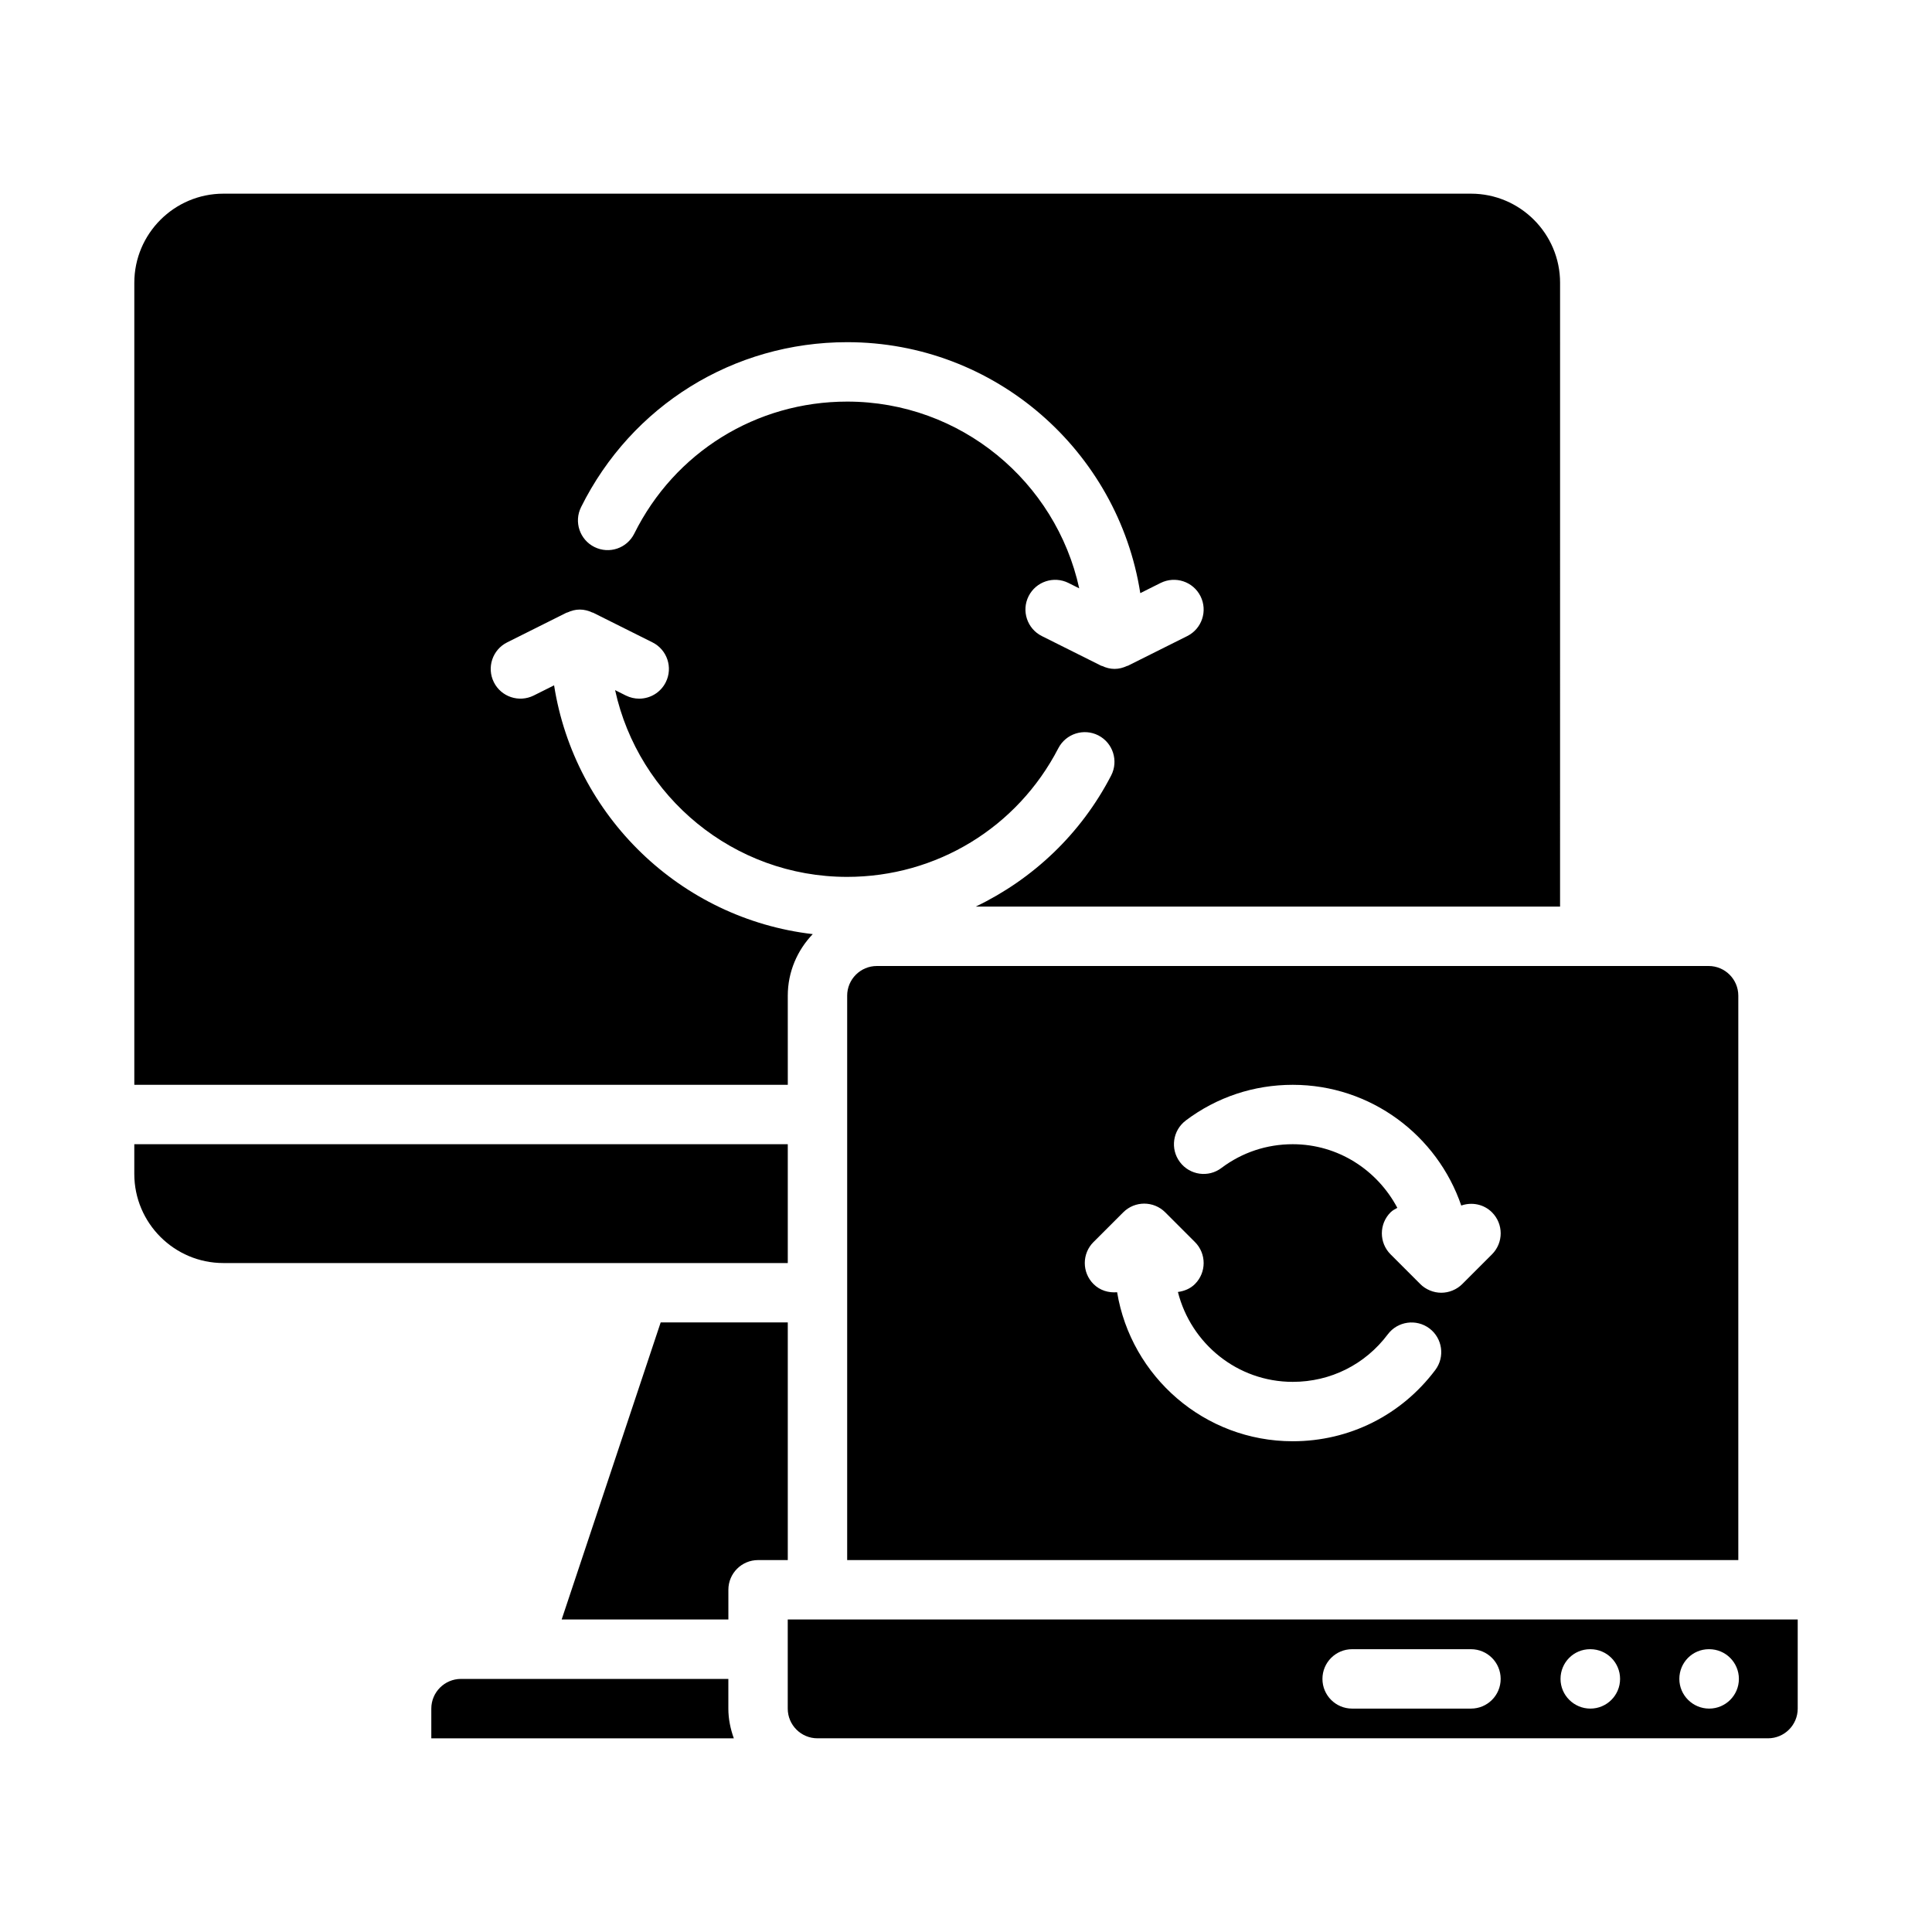
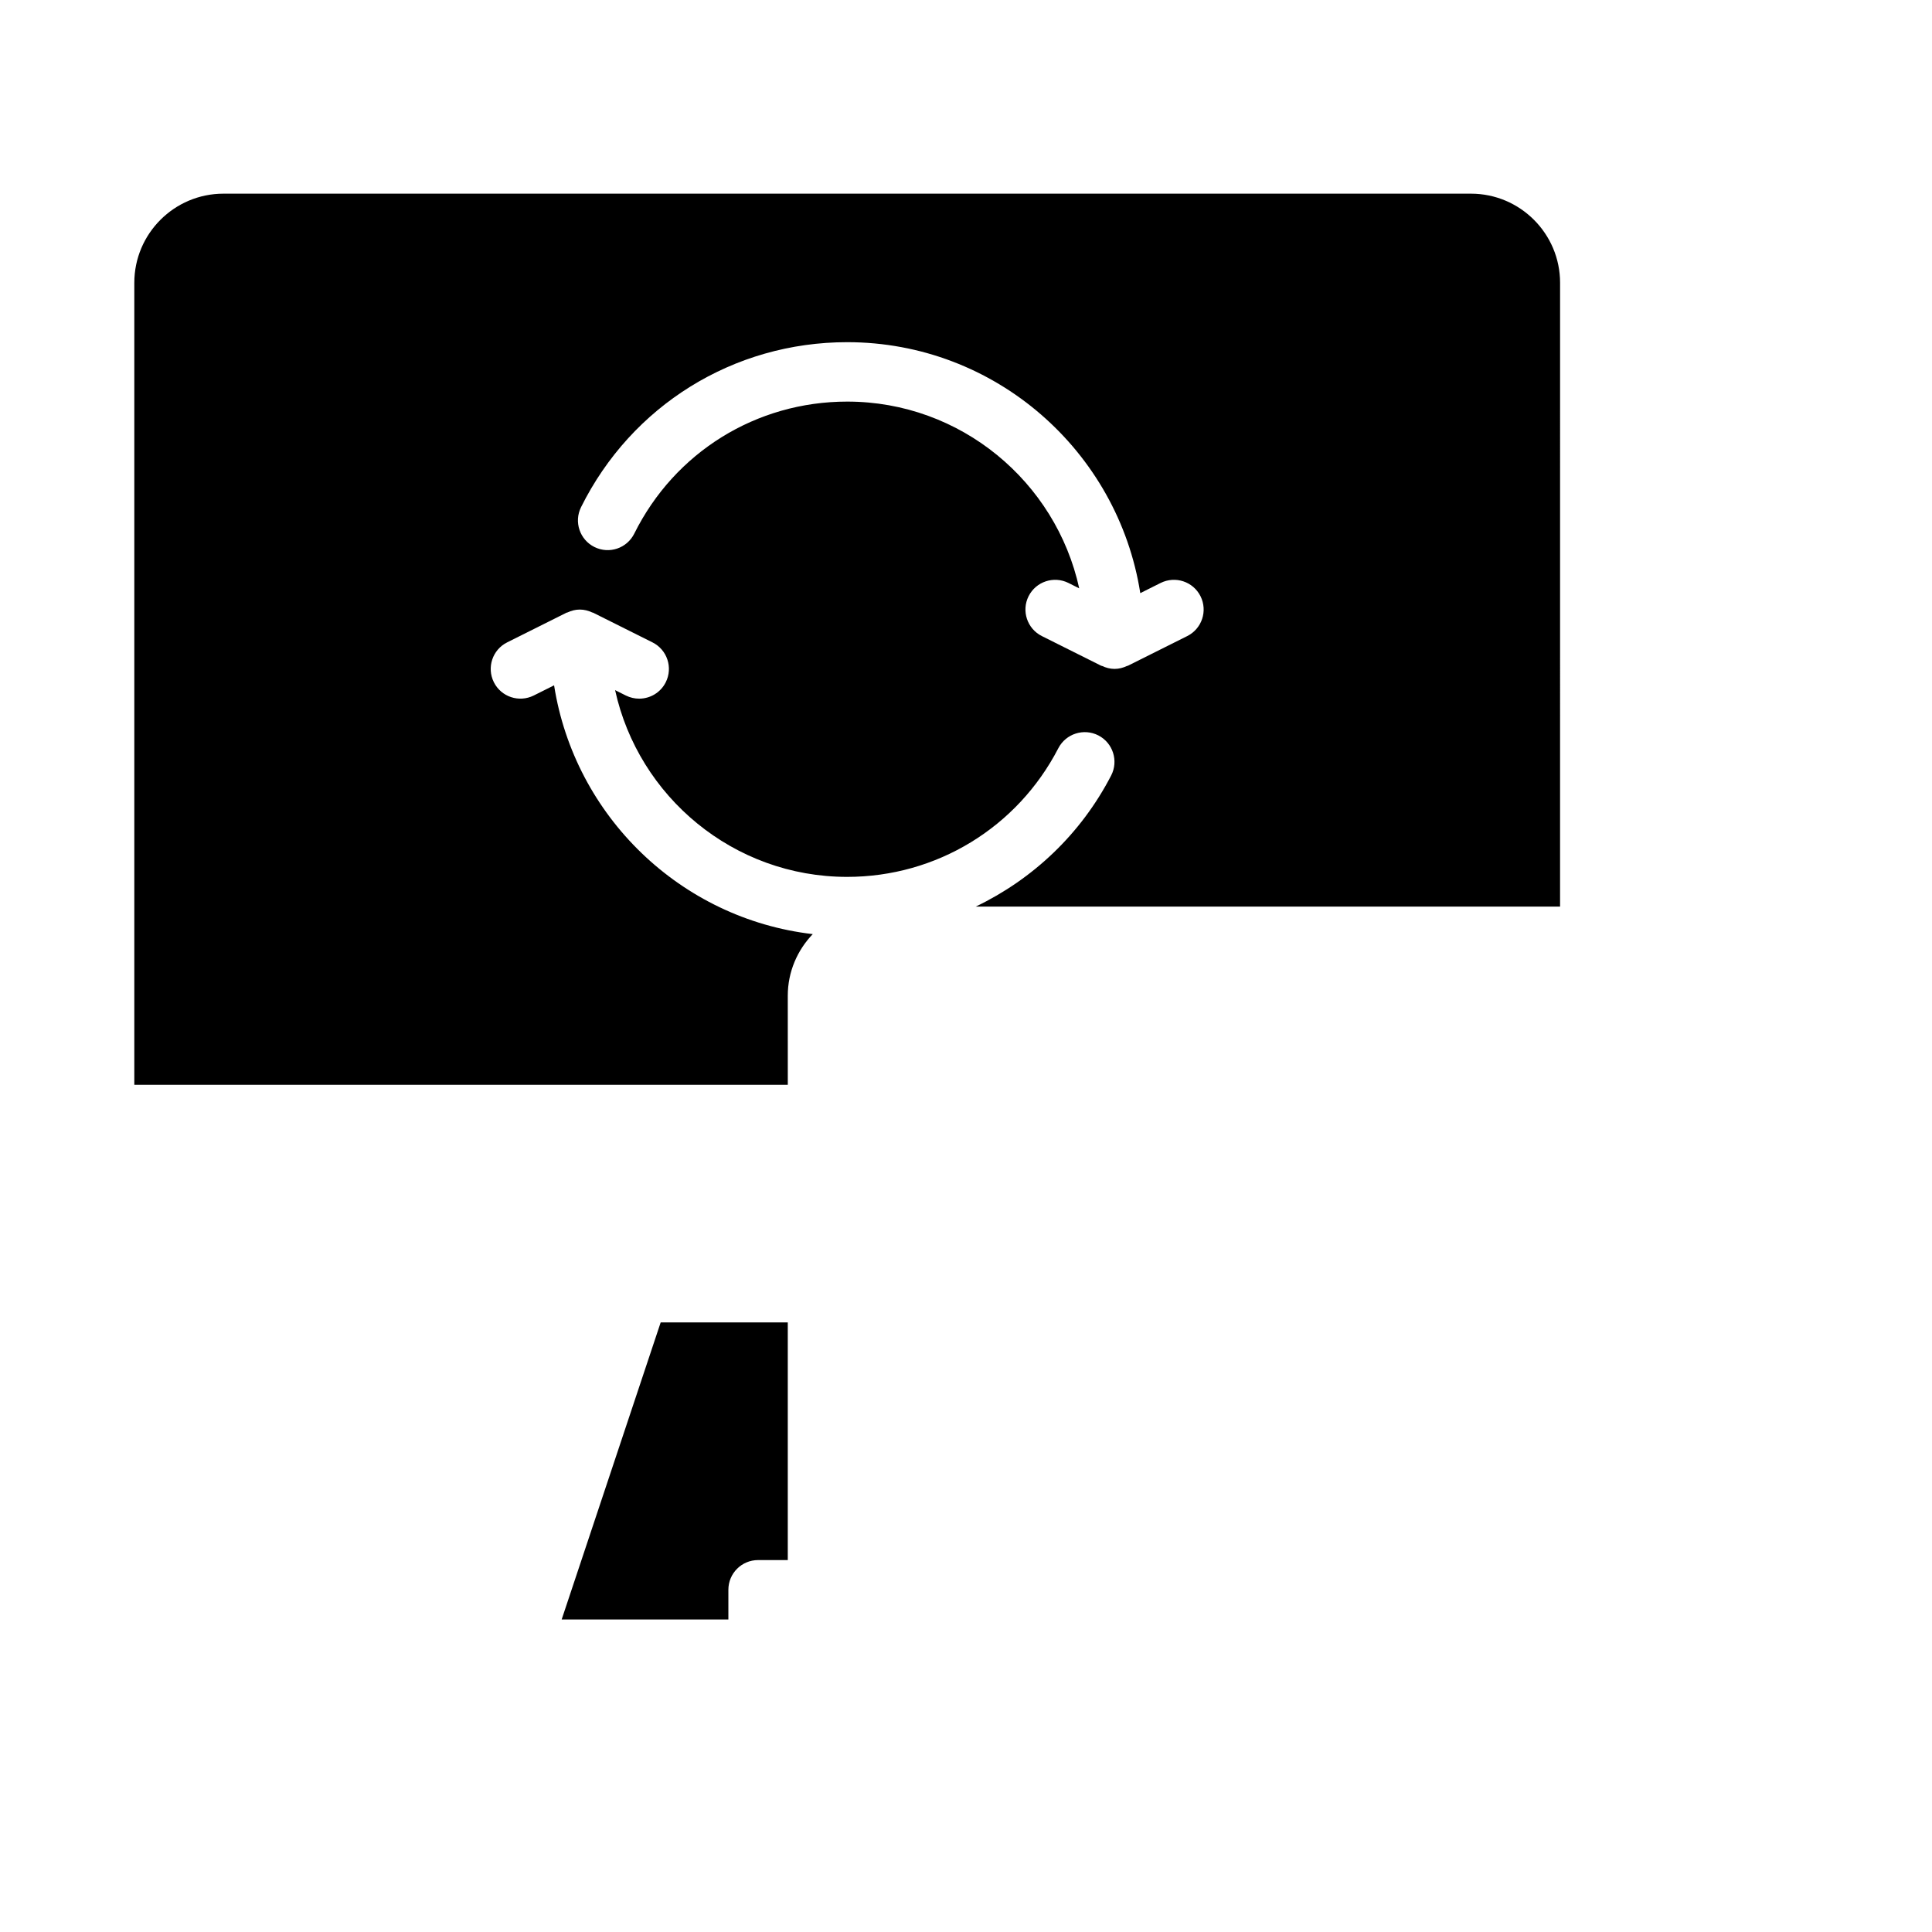
<svg xmlns="http://www.w3.org/2000/svg" fill="#000000" width="800px" height="800px" version="1.1" viewBox="144 144 512 512">
  <g>
-     <path d="m337.02 588.93h-70.848c-4.344 0-7.871 3.527-7.871 7.871v7.871h80.168c-0.883-2.473-1.449-5.102-1.449-7.871z" />
    <path d="m352.77 407.87c0-6.336 2.543-12.074 6.621-16.32-35.07-4.078-63.109-31.285-68.551-65.93l-5.398 2.699c-3.883 1.93-8.613 0.379-10.562-3.519-1.945-3.891-0.371-8.621 3.519-10.562l15.742-7.871c0.07-0.031 0.148-0.016 0.211-0.047 1.016-0.473 2.109-0.781 3.305-0.781 1.195 0 2.289 0.309 3.305 0.781 0.07 0.031 0.148 0.016 0.211 0.047l15.742 7.871c3.891 1.945 5.465 6.676 3.519 10.562-1.387 2.762-4.156 4.352-7.055 4.352-1.18 0-2.387-0.27-3.512-0.828l-2.859-1.434c6.195 28.262 31.395 49.492 61.488 49.492 23.664 0 45.105-13.066 55.977-34.102 2-3.848 6.746-5.367 10.613-3.387 3.863 2 5.375 6.746 3.387 10.613-8.039 15.547-20.758 27.48-35.879 34.746h154.84l0.004-165.31c0-13.02-10.598-23.617-23.617-23.617h-330.61c-13.02 0-23.617 10.598-23.617 23.617v212.54l173.18 0.004zm-54.789-129.46c13.398-26.969 40.43-43.73 70.535-43.73 39.242 0 71.777 28.898 77.672 66.504l5.398-2.699c3.891-1.93 8.613-0.371 10.562 3.519 1.945 3.891 0.371 8.621-3.519 10.562l-15.742 7.871c-0.07 0.031-0.148 0.016-0.211 0.047-1.016 0.473-2.109 0.781-3.305 0.781-1.195 0-2.289-0.309-3.305-0.781-0.07-0.031-0.148-0.016-0.219-0.047l-15.742-7.871c-3.891-1.945-5.465-6.676-3.519-10.562 1.953-3.891 6.676-5.449 10.562-3.519l2.859 1.434c-6.195-28.262-31.395-49.492-61.488-49.492-24.09 0-45.711 13.406-56.434 34.992-1.938 3.891-6.644 5.488-10.555 3.543-3.891-1.938-5.481-6.66-3.543-10.555z" />
-     <path d="m352.77 478.72v-31.488h-173.18v7.871c0 13.02 10.598 23.617 23.617 23.617z" />
    <path d="m352.77 494.46h-33.684l-26.238 78.719h44.18v-7.871c0-4.352 3.519-7.871 7.871-7.871h7.871z" />
-     <path d="m612.54 573.18h-259.78v23.617c0 4.344 3.527 7.871 7.871 7.871h251.91c4.344 0 7.871-3.527 7.871-7.871v-23.617zm-78.719 23.617h-31.488c-4.352 0-7.871-3.519-7.871-7.871 0-4.352 3.519-7.871 7.871-7.871h31.488c4.352 0 7.871 3.519 7.871 7.871 0 4.352-3.519 7.871-7.871 7.871zm31.645 0c-4.344 0-7.91-3.527-7.91-7.871s3.481-7.871 7.832-7.871h0.078c4.344 0 7.871 3.527 7.871 7.871s-3.527 7.871-7.871 7.871zm31.488 0c-4.344 0-7.91-3.527-7.91-7.871s3.481-7.871 7.832-7.871h0.078c4.344 0 7.871 3.527 7.871 7.871s-3.527 7.871-7.871 7.871z" />
-     <path d="m368.51 407.87v149.57h236.16v-149.57c0-4.344-3.527-7.871-7.871-7.871h-220.42c-4.344 0-7.871 3.527-7.871 7.871zm89.734 33.07c8.219-6.188 18.02-9.453 28.348-9.453 20.703 0 38.297 13.414 44.656 31.992 2.762-0.961 5.934-0.402 8.141 1.801 3.078 3.078 3.078 8.055 0 11.133l-7.863 7.863c-0.723 0.73-1.598 1.309-2.566 1.707-0.961 0.402-1.984 0.605-3.008 0.605s-2.047-0.203-3.008-0.605c-0.969-0.402-1.844-0.977-2.566-1.707l-7.863-7.863c-3.078-3.078-3.078-8.055 0-11.133 0.527-0.527 1.172-0.844 1.793-1.188-5.289-9.973-15.656-16.863-27.719-16.863-6.879 0-13.414 2.172-18.887 6.289-3.457 2.629-8.398 1.922-11.012-1.559-2.613-3.473-1.914-8.398 1.559-11.012zm-24.449 32.211 7.871-7.871c3.078-3.078 8.055-3.078 11.133 0l7.871 7.871c3.078 3.078 3.078 8.055 0 11.133-1.266 1.266-2.867 1.875-4.512 2.102 3.449 13.648 15.727 23.82 30.434 23.82 10.004 0 19.184-4.59 25.191-12.602 2.606-3.473 7.551-4.164 11.02-1.566 3.473 2.613 4.172 7.551 1.566 11.02-9.02 11.996-22.789 18.887-37.785 18.887-23.402 0-42.832-17.129-46.539-39.492-2.242 0.195-4.543-0.457-6.258-2.172-3.078-3.078-3.078-8.055 0-11.133z" />
  </g>
</svg>